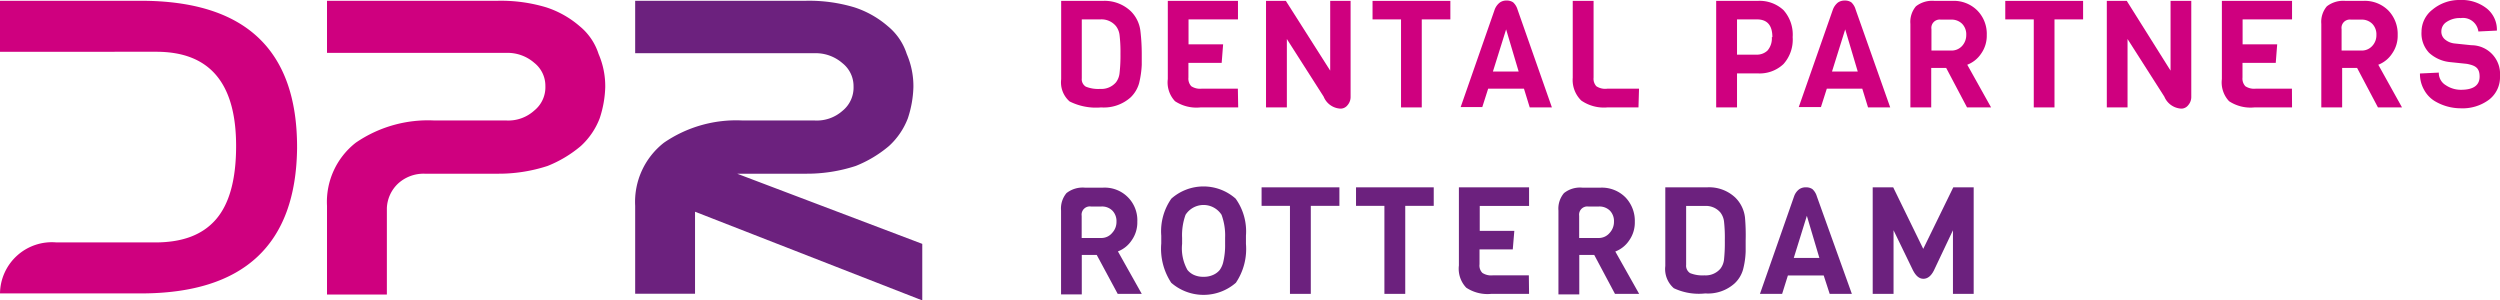
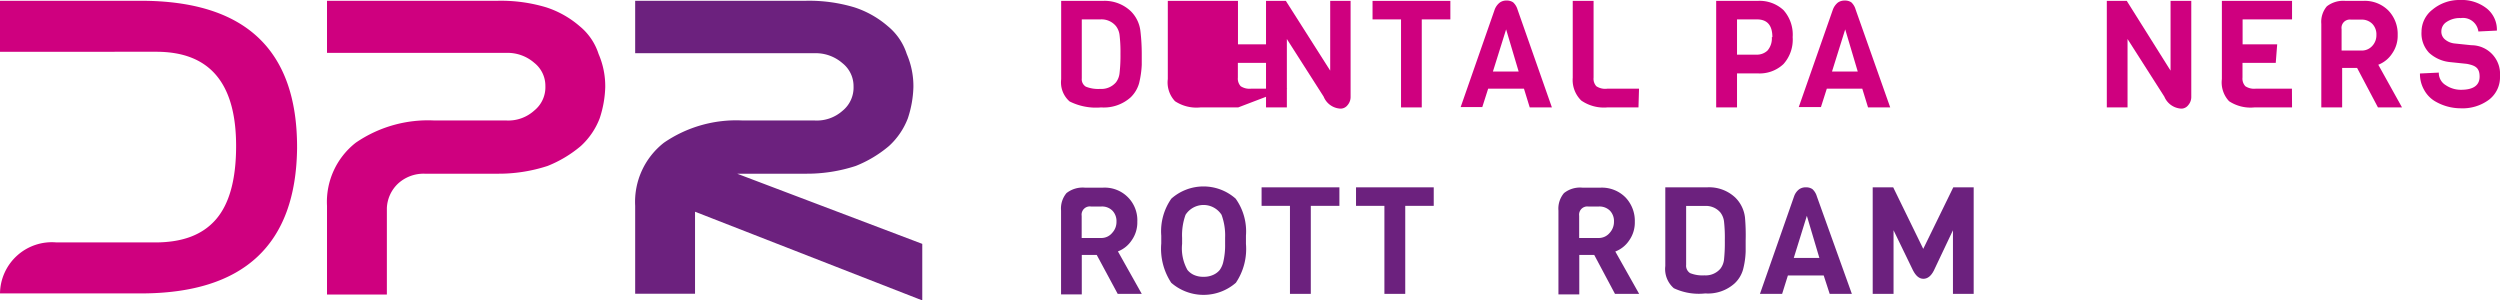
<svg xmlns="http://www.w3.org/2000/svg" viewBox="0 0 225.53 27.07">
  <defs>
    <style>.cls-1{fill:#cf007f;}.cls-2{fill:#6c217e;}</style>
  </defs>
  <title>Asset 1</title>
  <g id="Layer_2" data-name="Layer 2">
    <g id="Laag_1" data-name="Laag 1">
      <path class="cls-1" d="M12.7.07H0v4.6H14.1c4.8,0,7.2,2.8,7.2,8.5q0,4.5-1.8,6.6c-1.2,1.4-3,2.1-5.5,2.1H5.1A4.68,4.68,0,0,0,0,26.47H12.7c9.3,0,14-4.4,14.1-13.1v-.1Q26.8.07,12.7.07" />
      <path class="cls-1" d="M29.5,18.57a6.77,6.77,0,0,1,2.6-5.7,11.52,11.52,0,0,1,7.1-2h6.5a3.49,3.49,0,0,0,2.5-.9,2.7,2.7,0,0,0,1-2.2,2.64,2.64,0,0,0-1-2.1,3.66,3.66,0,0,0-2.5-.9H29.5V.07H44.9a14.18,14.18,0,0,1,4.4.6,8.72,8.72,0,0,1,3,1.7A5.34,5.34,0,0,1,54,4.87a7.31,7.31,0,0,1,.6,3,9.75,9.75,0,0,1-.5,2.8,6.56,6.56,0,0,1-1.7,2.5,10.86,10.86,0,0,1-3,1.8,14.17,14.17,0,0,1-4.5.7H38.3a3.41,3.41,0,0,0-2.4.9,3.21,3.21,0,0,0-1,2.2v7.8H29.5Z" />
      <path class="cls-2" d="M57.3,18.57a6.77,6.77,0,0,1,2.6-5.7,11.52,11.52,0,0,1,7.1-2h6.5A3.49,3.49,0,0,0,76,10a2.7,2.7,0,0,0,1-2.2,2.64,2.64,0,0,0-1-2.1,3.66,3.66,0,0,0-2.5-.9H57.3V.07H72.7a14.18,14.18,0,0,1,4.4.6,8.72,8.72,0,0,1,3,1.7,5.34,5.34,0,0,1,1.7,2.5,7.31,7.31,0,0,1,.6,3,9.75,9.75,0,0,1-.5,2.8,6.56,6.56,0,0,1-1.7,2.5,10.86,10.86,0,0,1-3,1.8,14.17,14.17,0,0,1-4.5.7H66.5L83.2,22v5.1l-20.5-8v7.4H57.3Z" />
      <path class="cls-1" d="M103,4.85v1a8.66,8.66,0,0,1-.24,1.66A2.85,2.85,0,0,1,102,8.78a3.62,3.62,0,0,1-2.67.91,5.3,5.3,0,0,1-2.84-.54,2.29,2.29,0,0,1-.76-2V.08h3.74A3.43,3.43,0,0,1,102,1a3,3,0,0,1,.88,1.81A17.64,17.64,0,0,1,103,4.85Zm-2,1.72a13.81,13.81,0,0,0,.08-1.71A13,13,0,0,0,101,3.18a1.65,1.65,0,0,0-.33-.83,1.69,1.69,0,0,0-1.4-.6H97.59V7.07a.78.78,0,0,0,.37.75,3,3,0,0,0,1.3.2,1.72,1.72,0,0,0,1.42-.6A1.65,1.65,0,0,0,101,6.57Z" />
-       <path class="cls-1" d="M111.7,9.69h-3.41A3.51,3.51,0,0,1,106,9.13a2.47,2.47,0,0,1-.65-2V.08h6.33V1.75h-4.46V4h3.12l-.13,1.67h-3V7a1,1,0,0,0,.26.78,1.44,1.44,0,0,0,.93.22h3.27Z" />
+       <path class="cls-1" d="M111.7,9.69h-3.41A3.51,3.51,0,0,1,106,9.13a2.47,2.47,0,0,1-.65-2V.08h6.33V1.75V4h3.12l-.13,1.67h-3V7a1,1,0,0,0,.26.78,1.44,1.44,0,0,0,.93.22h3.27Z" />
      <path class="cls-1" d="M121.84.08V8.72a1.12,1.12,0,0,1-.27.76.8.8,0,0,1-.64.32,1.73,1.73,0,0,1-1.52-1.08l-3.32-5.2V9.69h-1.88V.08H116L120,6.37V.08Z" />
      <polygon class="cls-1" points="130.84 1.75 128.26 1.75 128.26 9.69 126.39 9.69 126.39 1.75 123.82 1.75 123.82 0.08 130.84 0.08 130.84 1.75" />
      <path class="cls-1" d="M140,9.69H138L137.48,8h-3.23l-.53,1.66h-1.95l3.07-8.8a1.43,1.43,0,0,1,.46-.63,1,1,0,0,1,.61-.18,1,1,0,0,1,.59.16,1.42,1.42,0,0,1,.4.65ZM137,6.45l-1.13-3.8-1.19,3.8Z" />
      <path class="cls-1" d="M147.81,9.69H145a3.59,3.59,0,0,1-2.35-.62A2.59,2.59,0,0,1,141.88,7V.08h1.88V7a1,1,0,0,0,.25.78A1.45,1.45,0,0,0,145,8h2.86Z" />
      <path class="cls-1" d="M160.89.91a3.32,3.32,0,0,1,.83,2.44,3.3,3.3,0,0,1-.83,2.43,3.13,3.13,0,0,1-2.34.84H156.7V9.69h-1.88V.08h3.73A3.17,3.17,0,0,1,160.89.91Zm-1,2.44c0-1.06-.46-1.6-1.39-1.6H156.7V4.93h1.75a1.38,1.38,0,0,0,1-.37A1.67,1.67,0,0,0,159.84,3.35Z" />
      <path class="cls-1" d="M170.52,9.69h-2L168,8H164.8l-.53,1.66h-2l3.08-8.8a1.5,1.5,0,0,1,.45-.63,1.05,1.05,0,0,1,.62-.18,1,1,0,0,1,.59.16,1.42,1.42,0,0,1,.39.65Zm-2.93-3.24-1.13-3.8-1.19,3.8Z" />
-       <path class="cls-1" d="M179.62,9.69h-2.17l-1.88-3.56h-1.35V9.69h-1.88V2.15a2.17,2.17,0,0,1,.5-1.58,2.37,2.37,0,0,1,1.68-.49h1.59a3,3,0,0,1,2.27.87,3,3,0,0,1,.85,2.21,2.79,2.79,0,0,1-.51,1.68,2.63,2.63,0,0,1-1.25,1ZM177,4.15a1.45,1.45,0,0,0,.38-1,1.36,1.36,0,0,0-.37-1,1.34,1.34,0,0,0-1-.38h-.93a.75.75,0,0,0-.84.86V4.56H176A1.28,1.28,0,0,0,177,4.15Z" />
-       <polygon class="cls-1" points="187.92 1.75 185.34 1.75 185.34 9.69 183.47 9.69 183.47 1.75 180.9 1.75 180.9 0.08 187.92 0.08 187.92 1.75" />
      <path class="cls-1" d="M197.68.08V8.72a1.12,1.12,0,0,1-.27.76.79.79,0,0,1-.63.32,1.76,1.76,0,0,1-1.53-1.08l-3.32-5.2V9.69h-1.87V.08h1.8l3.95,6.29V.08Z" />
      <path class="cls-1" d="M206.77,9.69h-3.4a3.52,3.52,0,0,1-2.28-.56,2.47,2.47,0,0,1-.65-2V.08h6.33V1.75h-4.46V4h3.12l-.13,1.67h-3V7a1,1,0,0,0,.26.78,1.44,1.44,0,0,0,.93.22h3.27Z" />
      <path class="cls-1" d="M216.69,9.69h-2.17l-1.88-3.56h-1.35V9.69h-1.88V2.15a2.17,2.17,0,0,1,.5-1.58,2.41,2.41,0,0,1,1.68-.49h1.59a3,3,0,0,1,2.28.87,3.06,3.06,0,0,1,.84,2.21,2.79,2.79,0,0,1-.51,1.68,2.61,2.61,0,0,1-1.24,1ZM214,4.15a1.4,1.4,0,0,0,.38-1,1.36,1.36,0,0,0-.37-1,1.33,1.33,0,0,0-1-.38h-.93a.75.75,0,0,0-.84.86V4.56h1.77A1.26,1.26,0,0,0,214,4.15Z" />
      <path class="cls-1" d="M225.53,6.86a2.55,2.55,0,0,1-1,2.14,4,4,0,0,1-2.55.77,4.58,4.58,0,0,1-2.37-.67,2.69,2.69,0,0,1-.93-1,2.87,2.87,0,0,1-.37-1.47l1.7-.08a1.28,1.28,0,0,0,.62,1.13A2.43,2.43,0,0,0,222,8.1c1.13,0,1.69-.4,1.69-1.19s-.38-1-1.15-1.15L221,5.6a3.27,3.27,0,0,1-1.86-.83,2.54,2.54,0,0,1-.69-1.91,2.53,2.53,0,0,1,1-2A3.77,3.77,0,0,1,221.91,0a3.65,3.65,0,0,1,2.42.76,2.46,2.46,0,0,1,.92,2l-1.67.08A1.4,1.4,0,0,0,222,1.63a2.13,2.13,0,0,0-1.29.35,1,1,0,0,0-.47.83.91.91,0,0,0,.34.76,1.6,1.6,0,0,0,.84.35l1.53.16A2.59,2.59,0,0,1,225.53,6.86Z" />
      <path class="cls-2" d="M103,26.51h-2.17L98.94,23H97.59v3.56H95.72V19a2.17,2.17,0,0,1,.49-1.58,2.36,2.36,0,0,1,1.68-.49h1.59A2.94,2.94,0,0,1,102.6,20a2.79,2.79,0,0,1-.51,1.68,2.61,2.61,0,0,1-1.24,1ZM100.34,21a1.43,1.43,0,0,0,.38-1,1.35,1.35,0,0,0-.37-1,1.32,1.32,0,0,0-1-.37h-.93a.74.74,0,0,0-.84.84v2h1.77A1.26,1.26,0,0,0,100.34,21Z" />
      <path class="cls-2" d="M112.4,21.26V22a5.45,5.45,0,0,1-.91,3.51,4.44,4.44,0,0,1-5.83,0,5.58,5.58,0,0,1-.9-3.55v-.7a5.12,5.12,0,0,1,.91-3.34,4.37,4.37,0,0,1,5.8,0A5.07,5.07,0,0,1,112.4,21.26Zm-1.88.69v-.5a5.42,5.42,0,0,0-.32-2.07,1.93,1.93,0,0,0-3.25,0,5.43,5.43,0,0,0-.31,2.07V22a4,4,0,0,0,.48,2.35,1.59,1.59,0,0,0,.56.44,2,2,0,0,0,.89.18,2,2,0,0,0,.89-.18,1.59,1.59,0,0,0,.57-.43,2,2,0,0,0,.31-.67A6.61,6.61,0,0,0,110.52,22Z" />
      <polygon class="cls-2" points="120.83 18.57 118.25 18.57 118.25 26.51 116.37 26.51 116.37 18.57 113.81 18.57 113.81 16.9 120.83 16.9 120.83 18.57" />
      <polygon class="cls-2" points="129.34 18.57 126.77 18.57 126.77 26.51 124.89 26.51 124.89 18.57 122.33 18.57 122.33 16.9 129.34 16.9 129.34 18.57" />
-       <path class="cls-2" d="M137.94,26.51h-3.4a3.47,3.47,0,0,1-2.27-.56,2.48,2.48,0,0,1-.66-2V16.9h6.33v1.68h-4.45v2.25h3.12l-.14,1.67h-3v1.34a.94.94,0,0,0,.26.78,1.44,1.44,0,0,0,.93.22h3.26Z" />
      <path class="cls-2" d="M147.87,26.51h-2.18L143.82,23h-1.35v3.56h-1.88V19a2.17,2.17,0,0,1,.5-1.58,2.32,2.32,0,0,1,1.67-.49h1.6a3,3,0,0,1,2.27.87,3.06,3.06,0,0,1,.85,2.21,2.79,2.79,0,0,1-.51,1.68,2.63,2.63,0,0,1-1.25,1ZM145.22,21a1.47,1.47,0,0,0,.38-1,1.35,1.35,0,0,0-.37-1,1.34,1.34,0,0,0-1-.37h-.94a.74.74,0,0,0-.83.84v2h1.77A1.28,1.28,0,0,0,145.22,21Z" />
      <path class="cls-2" d="M157.48,21.67v1a7.32,7.32,0,0,1-.24,1.66,2.74,2.74,0,0,1-.74,1.22,3.59,3.59,0,0,1-2.67.92A5.28,5.28,0,0,1,151,26a2.29,2.29,0,0,1-.77-2V16.9H154a3.44,3.44,0,0,1,2.54.92,3,3,0,0,1,.88,1.81A18,18,0,0,1,157.48,21.67Zm-1.95,1.72a14.29,14.29,0,0,0,.07-1.71,13.4,13.4,0,0,0-.07-1.68,1.65,1.65,0,0,0-.33-.83,1.7,1.7,0,0,0-1.4-.59h-1.69v5.31a.79.79,0,0,0,.36.75,3,3,0,0,0,1.3.2,1.74,1.74,0,0,0,1.43-.6A1.65,1.65,0,0,0,155.53,23.39Z" />
      <path class="cls-2" d="M167.06,26.51h-2l-.54-1.66h-3.23l-.52,1.66h-2l3.08-8.8a1.35,1.35,0,0,1,.45-.63,1,1,0,0,1,.61-.18,1,1,0,0,1,.59.16,1.42,1.42,0,0,1,.4.65Zm-2.93-3.24L163,19.47l-1.18,3.8Z" />
      <path class="cls-2" d="M176.18,20.77l-1.73,3.65c-.25.49-.57.73-.94.73s-.68-.26-.94-.77l-1.75-3.61v5.74h-1.88V16.9h1.85l2.71,5.55,2.71-5.55h1.84v9.61h-1.87Z" />
    </g>
  </g>
</svg>